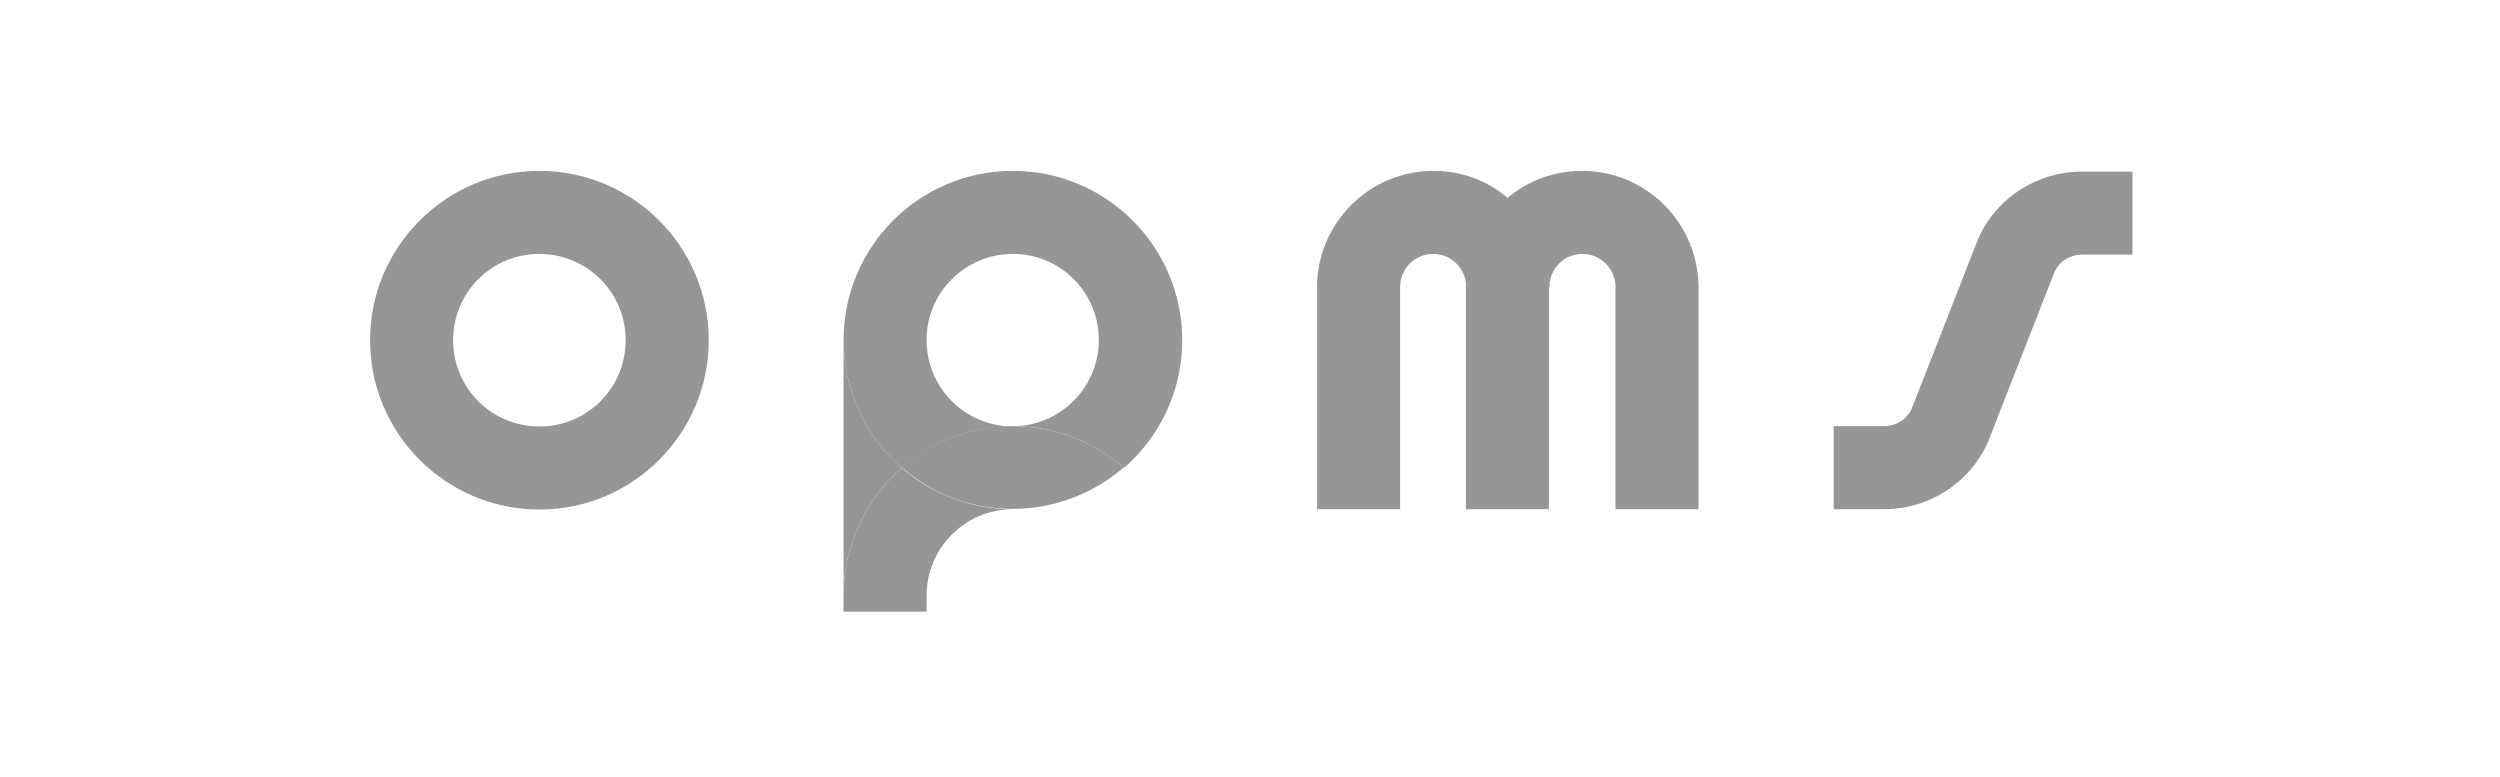
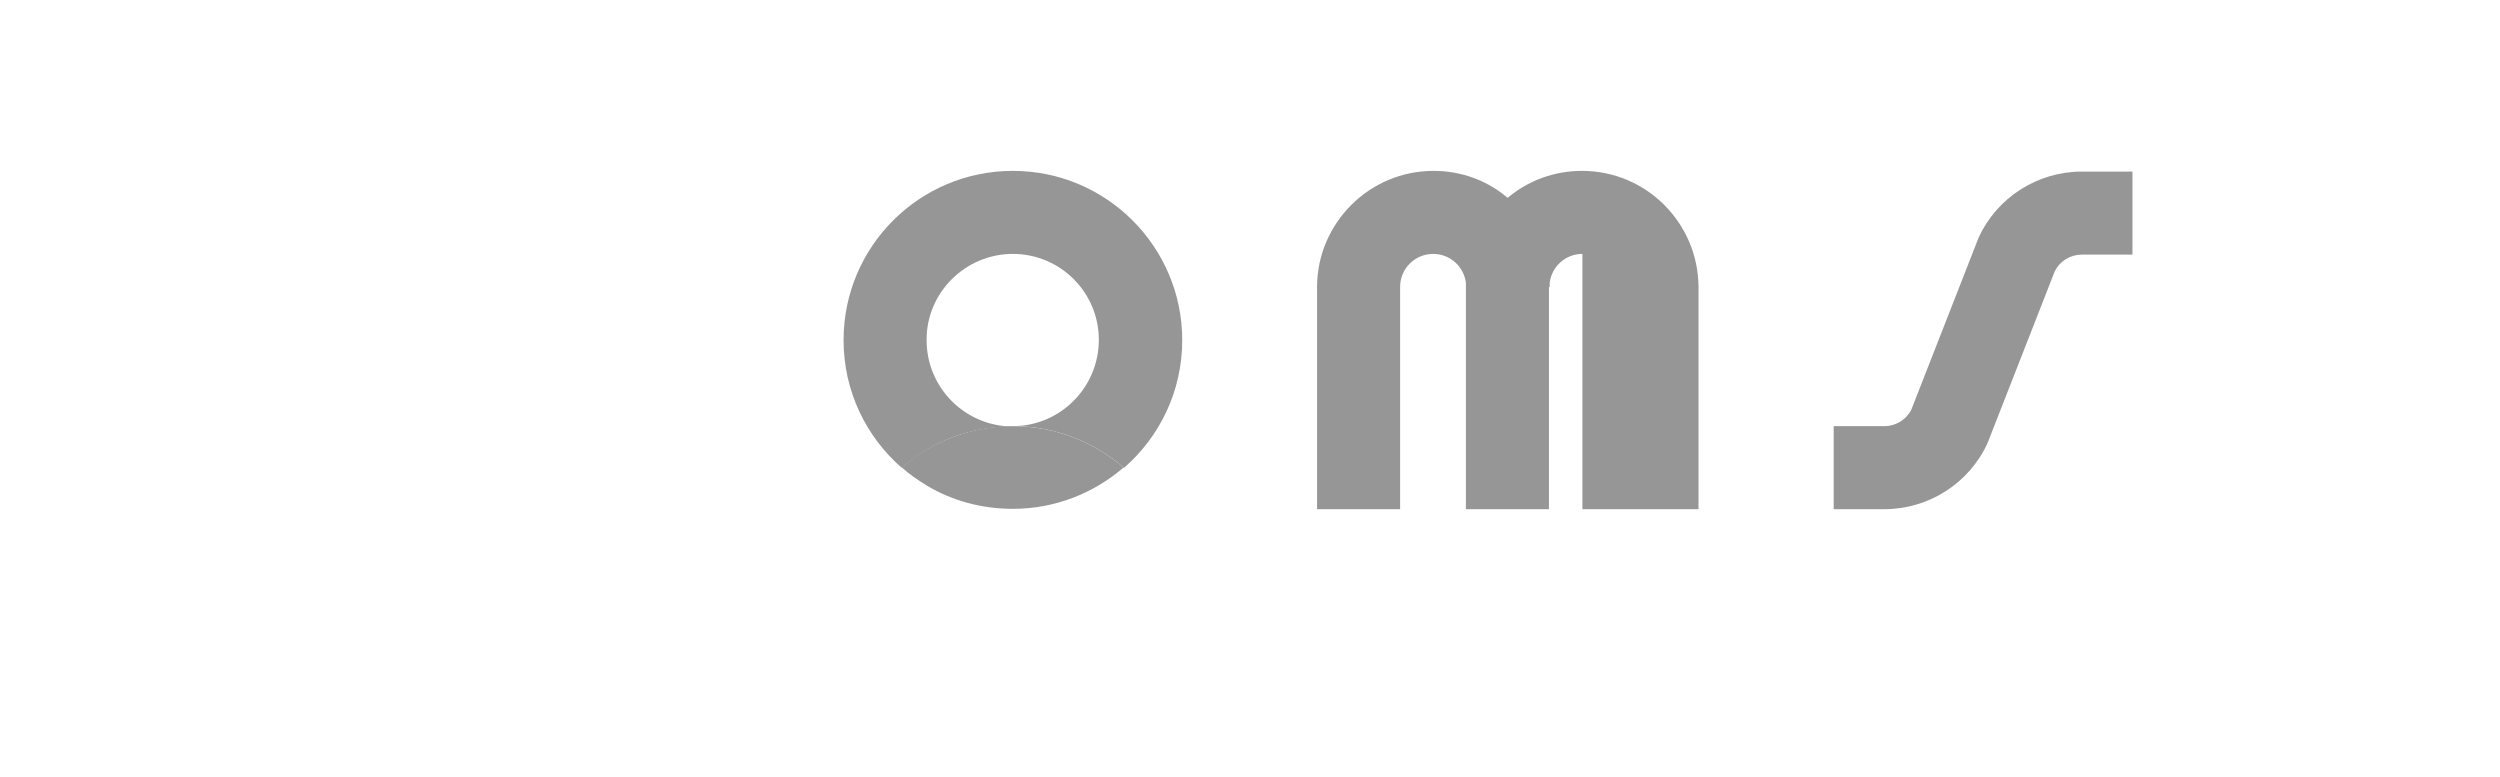
<svg xmlns="http://www.w3.org/2000/svg" width="177" height="55" viewBox="0 0 177 55" fill="none">
  <g clip-path="url(#clip0_593_11740)">
-     <path d="M112.007 12.098C109.997 12.098 108.164 12.81 106.739 14.007C105.339 12.81 103.506 12.098 101.495 12.098C99.23 12.098 97.168 13.014 95.666 14.516C94.19 15.992 93.248 18.054 93.248 20.319V36.05H99.128V20.319C99.128 19.021 100.171 17.977 101.47 17.977C102.666 17.977 103.633 18.868 103.786 20.014C103.786 20.116 103.786 20.217 103.786 20.319V36.05H109.666V20.319H109.717C109.717 20.319 109.717 20.116 109.717 20.014C109.869 18.868 110.837 17.977 112.033 17.977C113.331 17.977 114.375 19.021 114.375 20.319V36.05H120.255V20.319C120.229 15.789 116.564 12.098 112.007 12.098Z" fill="#969696" />
-     <path d="M38.19 17.977C41.55 17.977 44.299 20.701 44.299 24.086C44.299 27.472 41.575 30.195 38.19 30.195C34.805 30.195 32.081 27.472 32.081 24.086C32.081 20.701 34.805 17.977 38.19 17.977ZM38.19 12.098C31.572 12.098 26.201 17.468 26.201 24.086C26.201 30.704 31.572 36.075 38.19 36.075C44.808 36.075 50.179 30.704 50.179 24.086C50.179 17.468 44.808 12.098 38.19 12.098Z" fill="#969696" />
-     <path d="M71.713 36.052C69.473 36.052 67.412 35.441 65.604 34.398C64.968 34.016 64.383 33.609 63.848 33.125C61.328 35.314 59.725 38.547 59.725 42.161V43.306H65.604V42.161C65.604 38.801 68.328 36.052 71.713 36.052Z" fill="#969696" />
-     <path d="M63.848 33.122C61.328 30.933 59.725 27.7 59.725 24.086V42.158C59.725 38.544 61.328 35.311 63.848 33.122Z" fill="#969696" />
+     <path d="M112.007 12.098C109.997 12.098 108.164 12.81 106.739 14.007C105.339 12.81 103.506 12.098 101.495 12.098C99.23 12.098 97.168 13.014 95.666 14.516C94.19 15.992 93.248 18.054 93.248 20.319V36.05H99.128V20.319C99.128 19.021 100.171 17.977 101.47 17.977C102.666 17.977 103.633 18.868 103.786 20.014C103.786 20.116 103.786 20.217 103.786 20.319V36.05H109.666V20.319H109.717C109.717 20.319 109.717 20.116 109.717 20.014C109.869 18.868 110.837 17.977 112.033 17.977V36.05H120.255V20.319C120.229 15.789 116.564 12.098 112.007 12.098Z" fill="#969696" />
    <path d="M83.702 24.086C83.702 17.468 78.331 12.098 71.713 12.098C65.095 12.098 59.75 17.443 59.725 24.035V24.086C59.725 27.701 61.328 30.933 63.848 33.123C64.383 32.639 64.993 32.232 65.604 31.85C67.386 30.781 69.473 30.195 71.713 30.195C68.353 30.195 65.604 27.472 65.604 24.086V24.035C65.604 20.701 68.353 17.977 71.713 17.977C75.073 17.977 77.797 20.701 77.797 24.061C77.797 27.421 75.073 30.17 71.713 30.17C74.717 30.17 77.466 31.29 79.579 33.123C82.099 30.933 83.702 27.701 83.702 24.086Z" fill="#969696" />
    <path d="M79.58 33.124C77.467 31.292 74.718 30.172 71.715 30.172C69.475 30.172 67.413 30.783 65.606 31.826C64.97 32.208 64.384 32.615 63.85 33.099C64.384 33.583 64.995 33.99 65.606 34.372C67.388 35.441 69.475 36.026 71.715 36.026C74.718 36.026 77.467 34.906 79.58 33.074V33.124Z" fill="#969696" />
    <path d="M133.415 36.05H129.826V30.17H133.415C134.23 30.17 134.968 29.712 135.324 28.999L140.084 16.832C141.382 13.981 144.258 12.148 147.389 12.148H150.978V18.028H147.389C146.575 18.028 145.837 18.486 145.48 19.199L140.72 31.366C139.422 34.217 136.546 36.05 133.415 36.05Z" fill="#969696" />
  </g>
  <defs>
    <clipPath id="clip0_593_11740">
      <rect width="125.136" height="32.306" fill="white" transform="translate(26.201 11)" />
    </clipPath>
  </defs>
</svg>